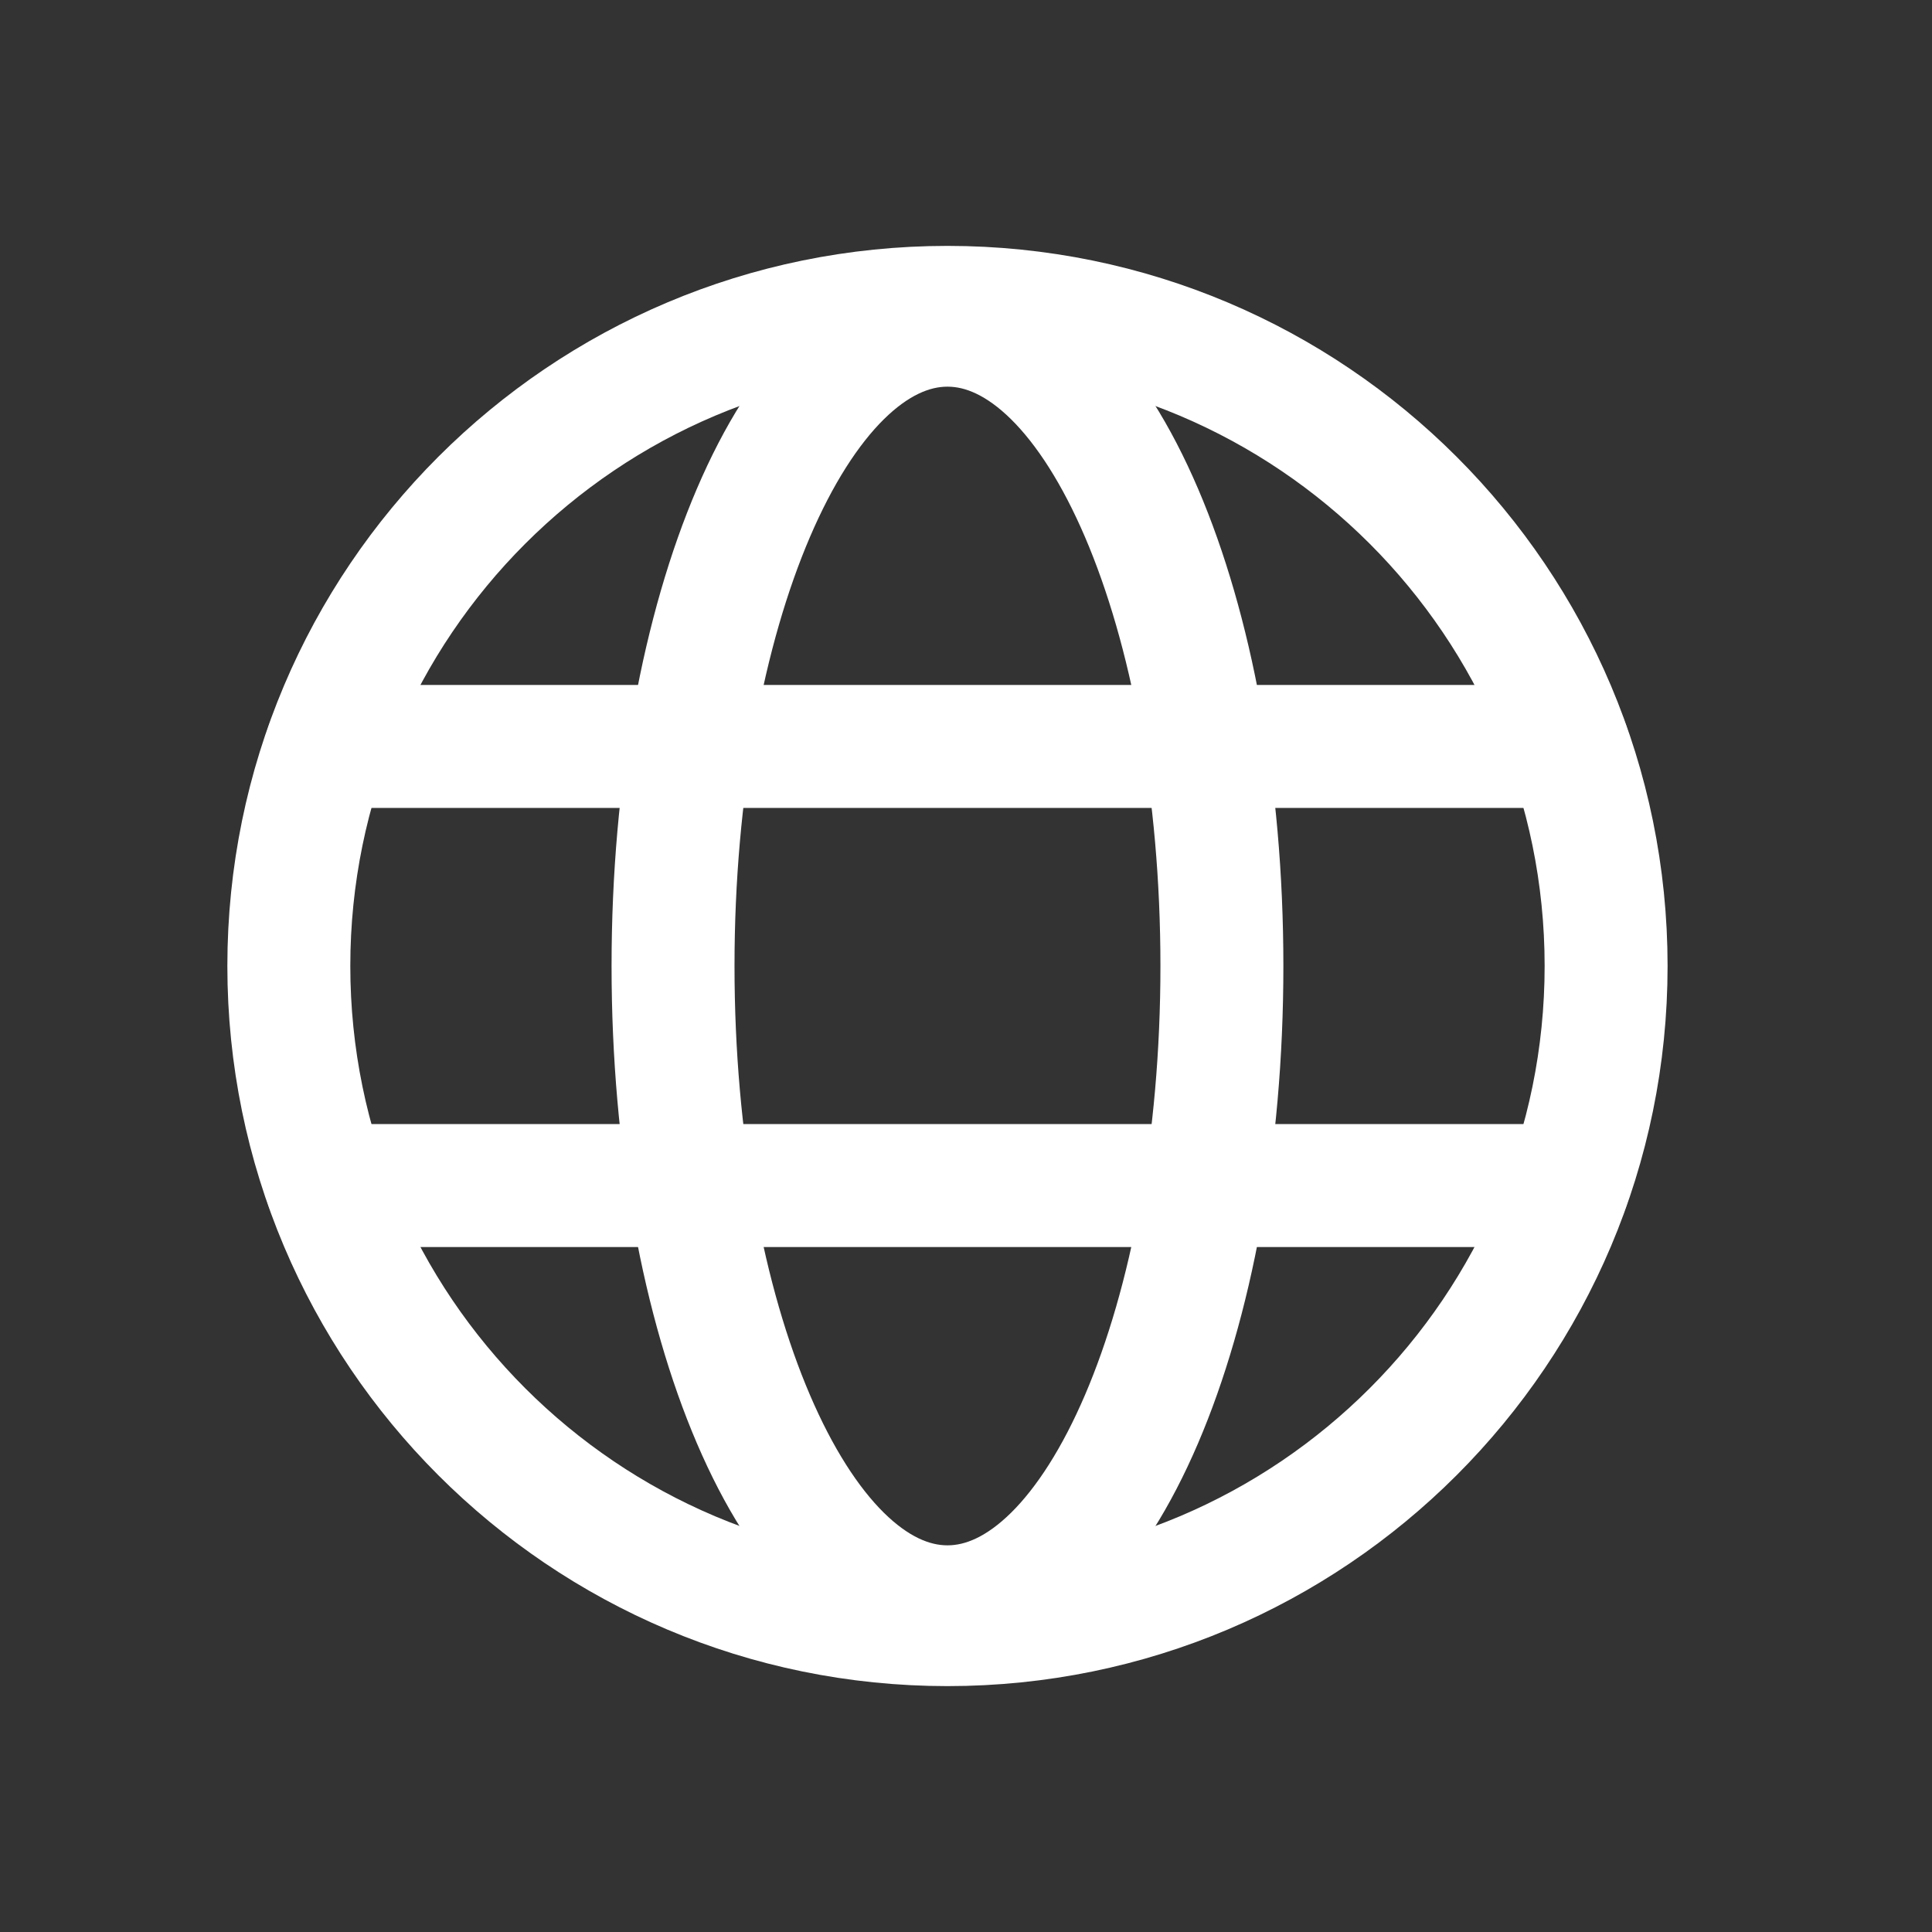
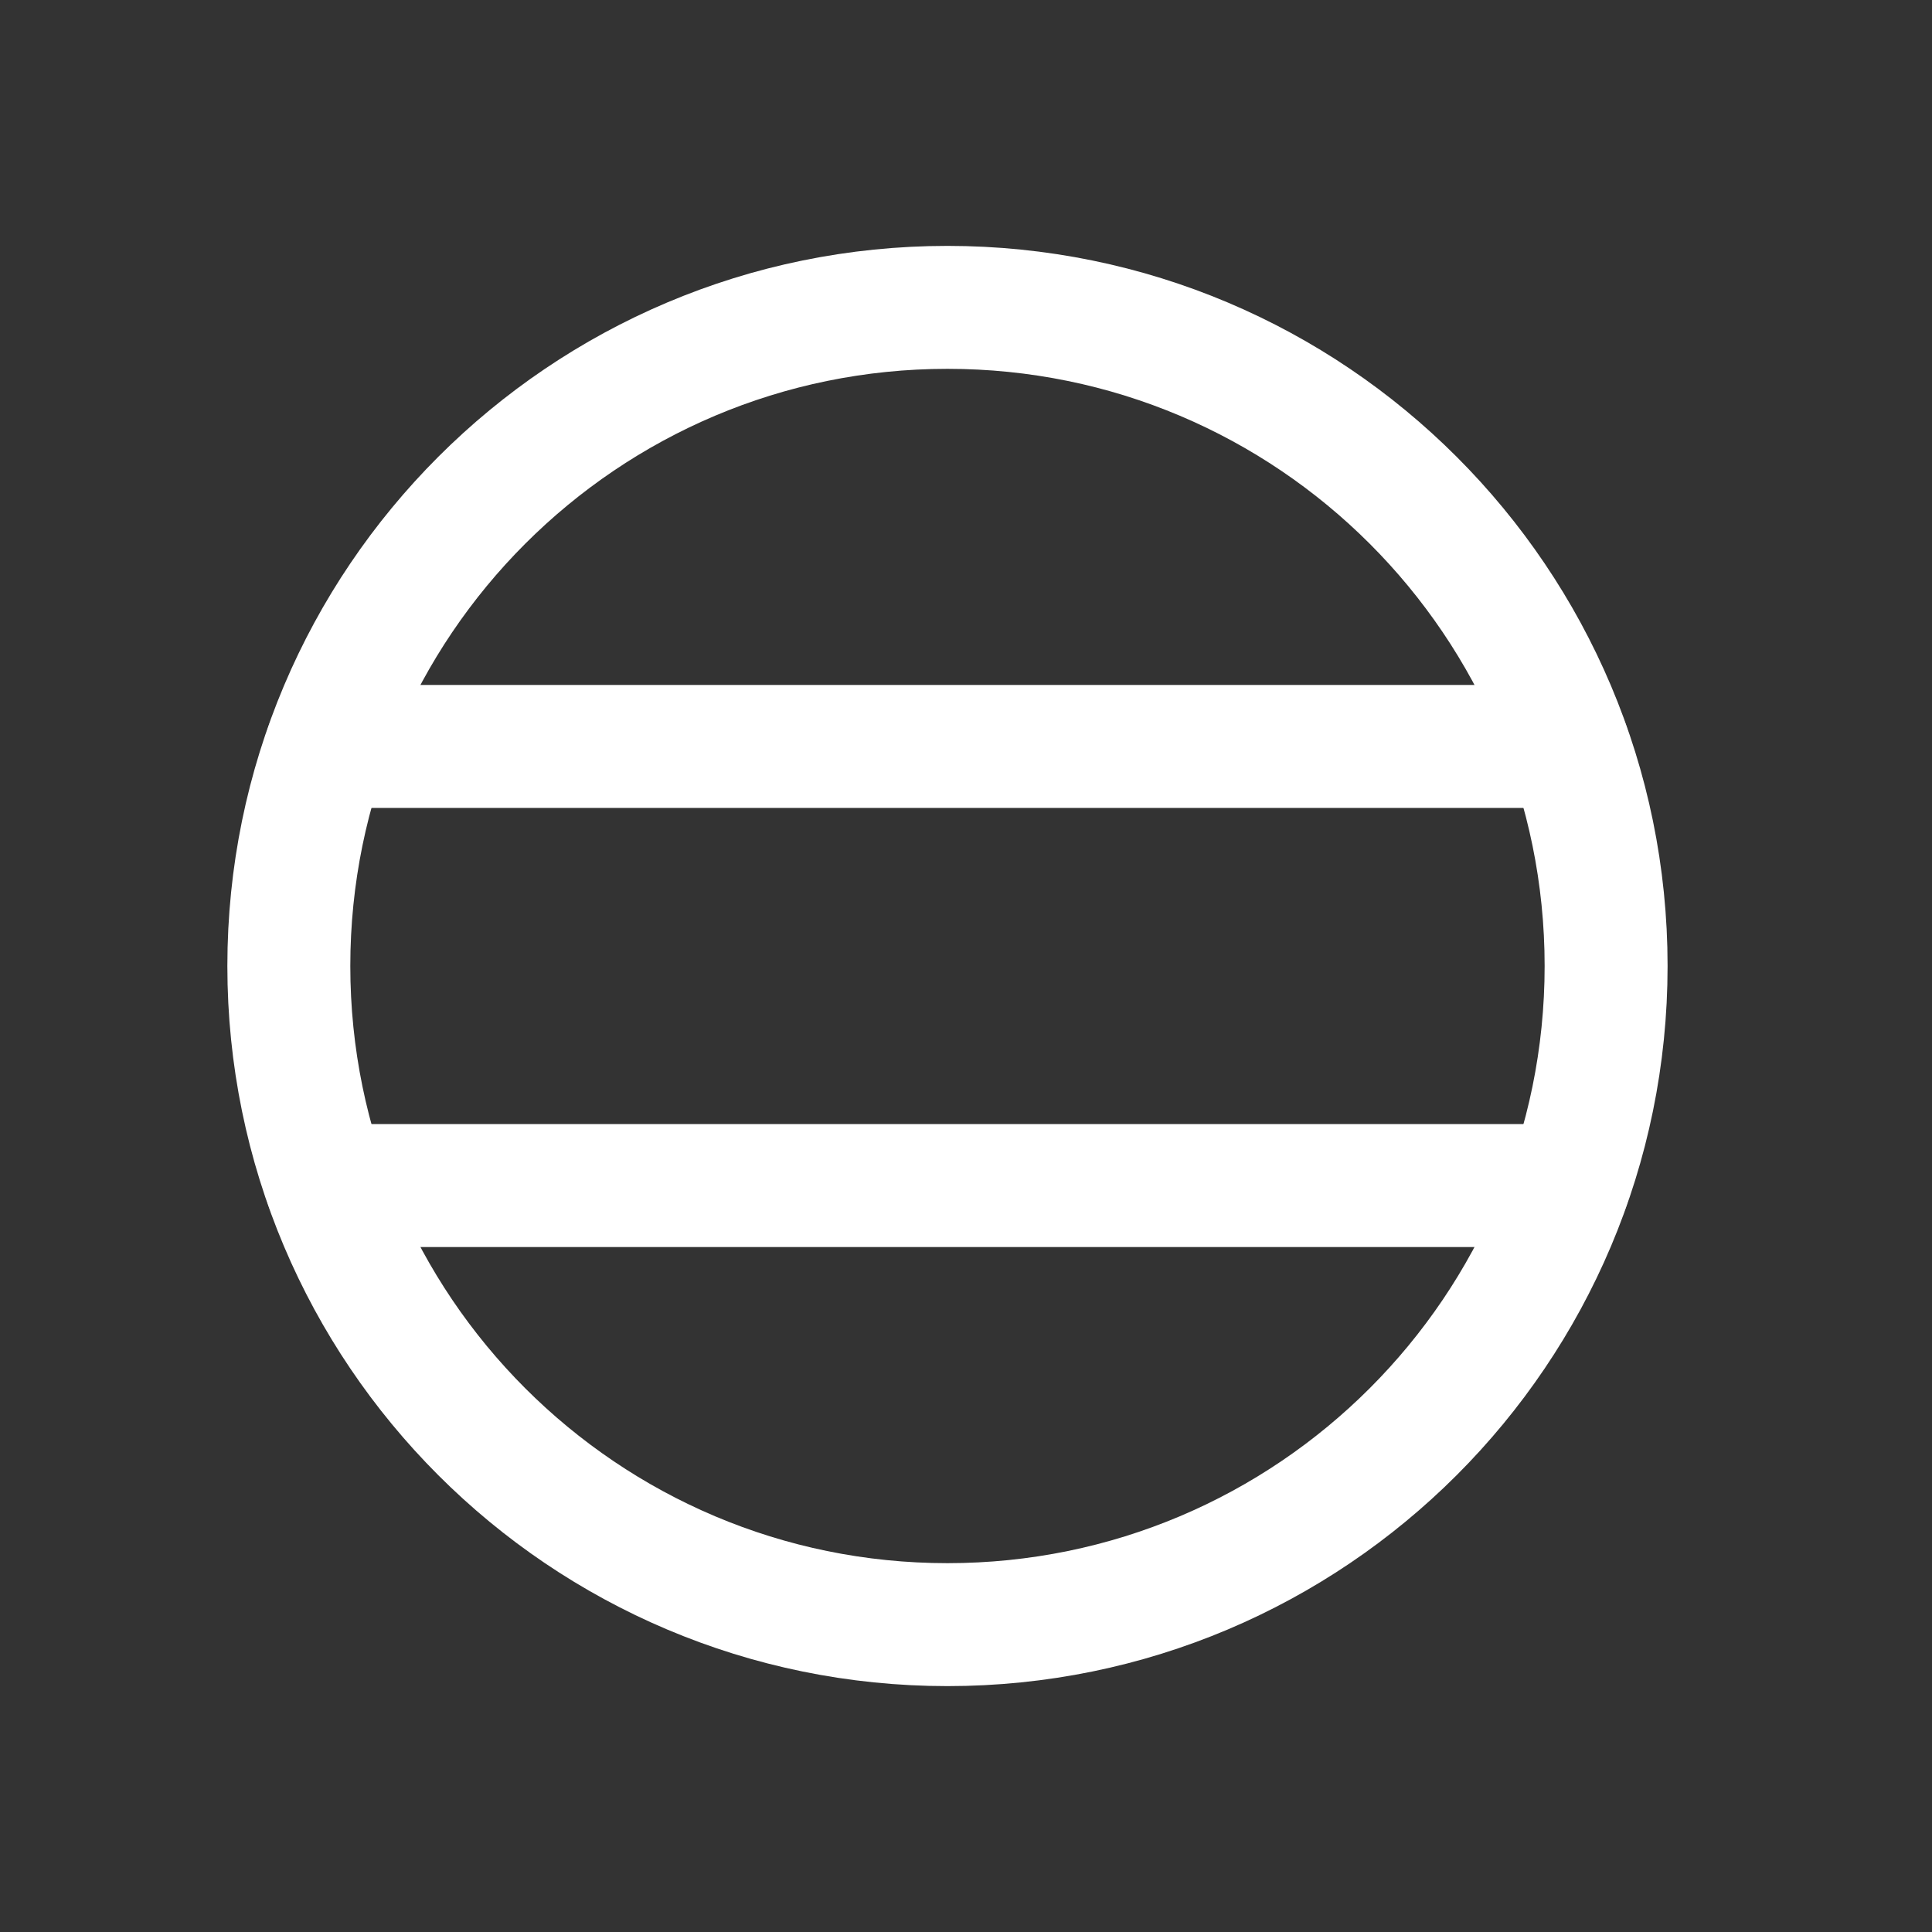
<svg xmlns="http://www.w3.org/2000/svg" width="22" height="22" viewBox="0 0 22 22" fill="none">
  <rect x="0" y="0" width="22" height="22" fill="#333333" stroke="none" />
  <path d="M10.789 18.5C14.931 18.5 18.289 15.142 18.289 11C18.289 6.858 14.931 3.5 10.789 3.5C6.647 3.5 3.289 6.858 3.289 11C3.289 15.142 6.647 18.5 10.789 18.5Z" stroke="white" stroke-width="1.4" stroke-linecap="round" stroke-linejoin="round" />
  <path d="M3.719 8.5H17.859" stroke="white" stroke-width="1.4" stroke-linecap="round" stroke-linejoin="round" />
  <path d="M3.719 13.5H17.859" stroke="white" stroke-width="1.4" stroke-linecap="round" stroke-linejoin="round" />
-   <path d="M10.789 18.297C12.515 18.297 13.914 15.03 13.914 11C13.914 6.97 12.515 3.703 10.789 3.703C9.063 3.703 7.664 6.97 7.664 11C7.664 15.03 9.063 18.297 10.789 18.297Z" stroke="white" stroke-width="1.4" stroke-linecap="round" stroke-linejoin="round" />
</svg>